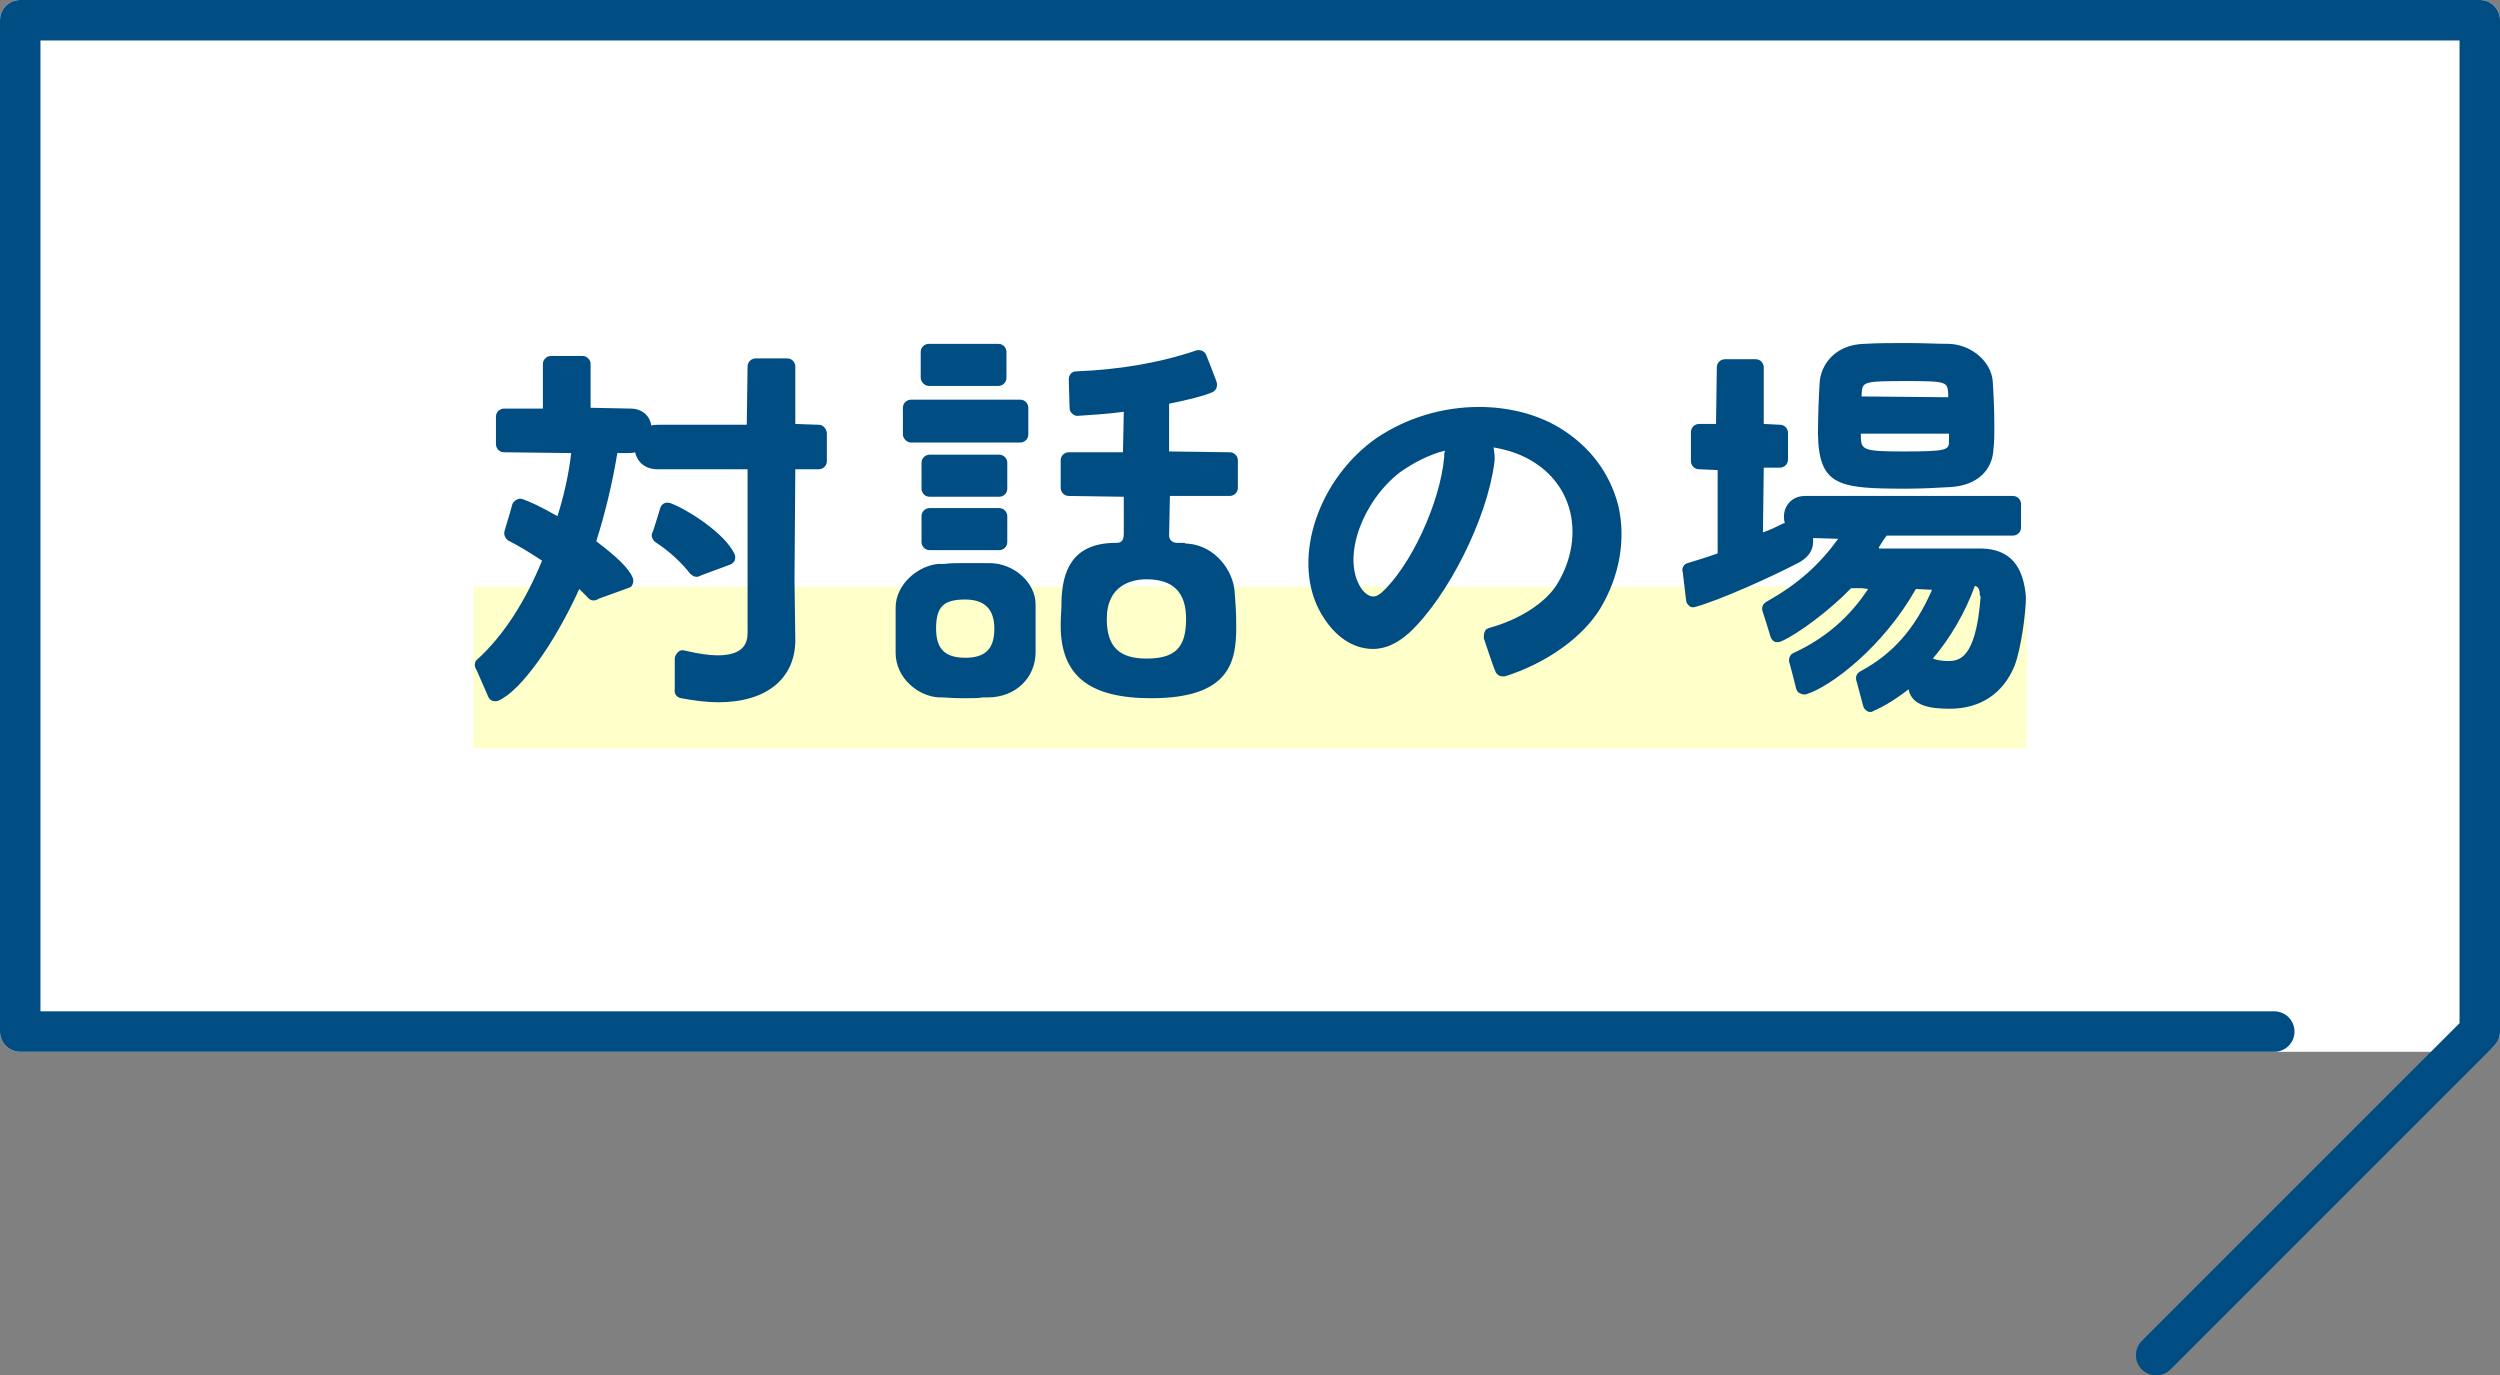
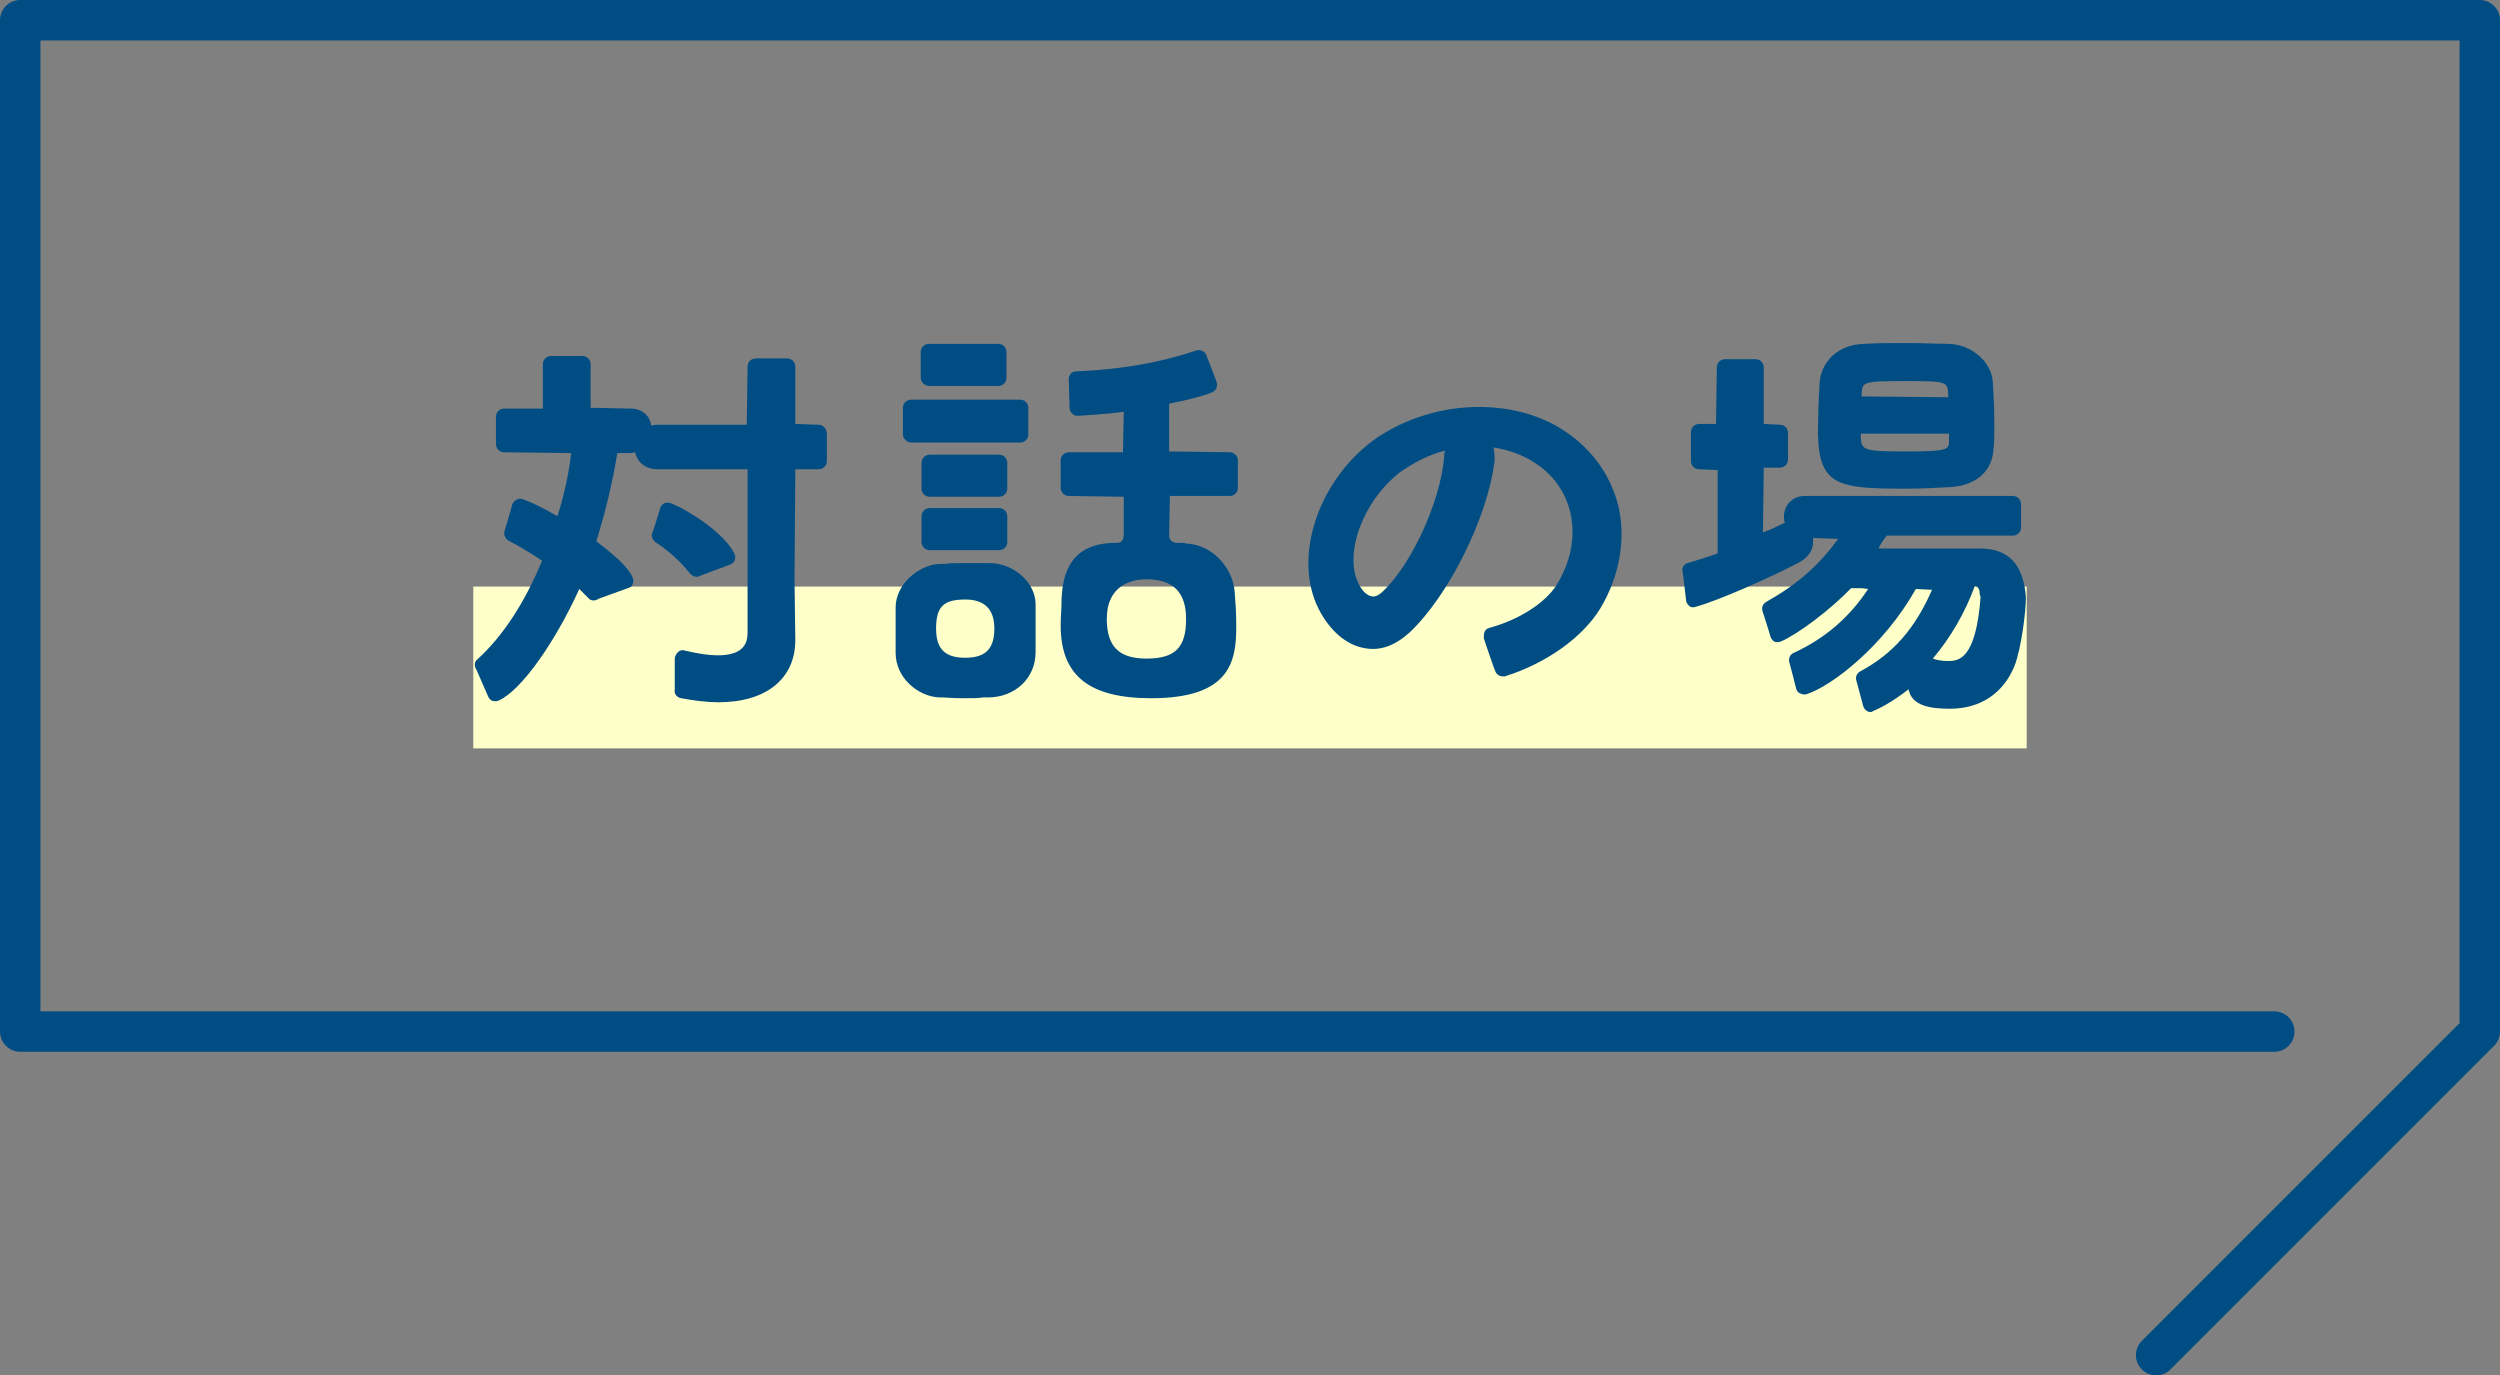
<svg xmlns="http://www.w3.org/2000/svg" version="1" width="309" height="170" viewBox="0 0 309 170" enable-background="new 0 0 309 170">
  <rect x="0" y="0" width="309" height="170" fill="#808080" stroke="none" />
  <style type="text/css">.st0{fill:#FFFFFF;stroke:#FFFFFF;stroke-width:5;stroke-linecap:round;stroke-linejoin:round;stroke-miterlimit:10;} .st1{fill:#FFFFCA;} .st2{fill:#004D84;} .st3{fill:none;stroke:#004D84;stroke-width:5;stroke-linecap:round;stroke-linejoin:round;stroke-miterlimit:10;}</style>
  <g id="デザイン">
-     <path class="st0" d="M306.5 127.5v-125h-304v125h278.6z" />
    <path class="st1" d="M58.5 72.5h192v20h-192z" />
    <path class="st2" d="M101.2 52.5l-2.9-.1v-7.1c0-.5-.4-1-1-1h-3.9c-.5 0-1 .4-1 1l-.1 7.2h-10.8c-.3 0-.7 0-1 .1-.2-1.3-1.2-2.1-2.6-2.1l-4.9-.1v-5.4c0-.3-.1-.5-.3-.7-.2-.2-.4-.3-.7-.3h-3.9c-.3 0-.5.1-.7.3-.2.2-.3.4-.3.7v5.5h-4.8c-.5 0-1 .4-1 1v3.4c0 .5.4 1 1 1l8.3.1c-.3 2.6-.9 5.3-1.7 7.8-1.9-1.1-3.4-1.8-4.3-2.1-.3-.1-.5-.1-.8.1-.2.1-.4.3-.5.6 0 .1-.9 3.1-.9 3.1-.2.5 0 1 .4 1.3 1.2.6 2.7 1.5 4.2 2.5-2.1 5.1-4.8 9.3-8 12.2-.4.3-.4.9-.1 1.3l1.4 3.2c.1.3.3.5.5.6.3.1.6.1.8 0 2.8-1.2 7-7.2 10-13.8l1.1 1.1c.3.4.9.4 1.3.1l3.6-1.3c.3-.1.5-.2.6-.5.1-.3.1-.6 0-.8-.5-1.2-2-2.6-4.5-4.5 1.1-3.5 2-7.2 2.6-10.9h1.4c.2 0 .5 0 .8-.1.3 1.3 1.3 2.1 2.8 2.1h11.1v20.2c0 1.2-.4 2.8-3.7 2.8-1.1 0-2.4-.2-4.1-.6-.3-.1-.6 0-.8.2-.2.2-.4.5-.4.8v3.8c-.1.5.2 1 .8 1.1 1.6.3 3.2.5 4.6.5 5.9 0 9.5-2.9 9.5-7.7l-.1-7.5.1-13.6h2.9c.5 0 1-.4 1-1v-3.5c-.1-.6-.5-1-1-1zM85.3 70.9c.2.2.5.4.8.4.2 0 .4-.1.6-.2l3.5-1.3c.3-.1.5-.3.6-.5.1-.3.1-.6 0-.8-1.2-2.6-5.8-5.5-7.9-6.3-.3-.1-.5-.1-.8 0-.2.1-.4.3-.5.6 0 .1-.9 2.9-.9 2.9-.3.4-.1 1 .3 1.3 1.7 1.1 3.2 2.5 4.3 3.9zM124.5 57.2c0-.5-.4-1-1-1h-8.6c-.5 0-1 .4-1 1v3.2c0 .5.4 1 1 1h8.6c.5 0 1-.4 1-1v-3.2zM114.8 47.7h8.6c.5 0 1-.4 1-1v-3.2c0-.5-.4-1-1-1h-8.6c-.5 0-1 .4-1 1v3.2c0 .5.5 1 1 1zM112.6 54.7h13.5c.5 0 1-.4 1-1v-3.3c0-.5-.4-1-1-1h-13.5c-.5 0-1 .4-1 1v3.3c0 .5.5 1 1 1zM123.5 62.8h-8.6c-.5 0-1 .4-1 1v3.2c0 .5.4 1 1 1h8.6c.5 0 1-.4 1-1v-3.2c0-.5-.4-1-1-1zM192.8 52.9c-2.8-1.7-6.3-2.6-10-2.6-4.6 0-9 1.4-12.6 3.8-7.2 5-10.5 14.7-7.2 21.2 1.4 2.7 3.4 4.4 5.6 4.8 2 .4 3.8-.3 5.6-1.9 4.8-4.5 9.6-14.1 10.5-21 .1-.6 0-1.3-.1-1.9 1.8.3 3.6.9 5.1 1.9 5 3.2 6.1 9.6 2.7 15.1-1.4 2.2-4.6 4.3-8.3 5.3-.3.1-.5.2-.6.5-.1.2-.1.5-.1.8 0 0 1.3 3.9 1.4 4 .1.4.5.7.9.7h.3c5.1-1.6 9.6-4.8 11.8-8.4 2.4-4 3.2-8.6 2.2-12.8-1.1-4.1-3.6-7.3-7.2-9.5zm-14.2 2.8c-.1.3-.1.5-.1.8-.5 5.7-4.2 13.6-7.8 16.8-.4.3-.7.5-1.2.4-.5-.1-1.1-.6-1.5-1.4-2-3.7.4-10.3 5-13.9 1.7-1.2 3.6-2.2 5.6-2.7zM235.6 60.4c1.9 0 3.8-.1 5.5-.2 3.2-.2 5.2-2 5.3-4.8.1-.8.1-1.8.1-2.7 0-2.2-.1-4.1-.2-5.6-.2-2.4-2.6-4.5-5.4-4.6-1.5 0-3.3-.1-5.2-.1-1.8 0-3.5 0-5.3.1-3.6.1-5.4 2.6-5.5 4.9-.1 1.7-.2 4.2-.2 6.2.1 6.5 2.6 6.8 10.9 6.8zm5.3-6.8v.8c0 1.2 0 1.4-5.6 1.4-5.3 0-5.3-.2-5.3-2.2h10.9zm-.1-4.5l-10.7-.1v-.3c.1-1.5.1-1.6 5.5-1.6 5.1 0 5.1.1 5.2 1.6v.4zM245 67.8h-12.7l-.1-.1c.3-.5.6-1 1-1.5h15.6c.5 0 1-.4 1-1v-2.9c0-.5-.4-1-1-1h-25.7c-1.7 0-2.6 1.3-2.6 2.5 0 .3 0 .5.1.8l-.1.1h-.1c-.8.4-1.6.8-2.5 1.1l.1-8h2c.5 0 1-.4 1-1v-3.3c0-.5-.4-1-1-1l-2-.1v-7c0-.5-.4-1-1-1h-3.8c-.5 0-1 .4-1 1l-.1 7h-2.1c-.5 0-1 .4-1 1v3.6c0 .5.4 1 1 1l2.3.1v10.3c-1.1.4-2.4.8-3.7 1.2-.5.1-.8.7-.6 1.2l.4 3.4c0 .3.2.5.4.7.2.2.5.2.8.1 2.9-.8 9.4-3.7 12.8-5.5 1.1-.6 1.7-1.5 1.7-2.5v-.5l3.1.1c-2.4 3.3-5 5.6-8.9 7.8-.5.3-.6.8-.4 1.3 0 0 .9 2.8.9 2.9.1.3.2.5.5.7.2.1.5.1.8 0 2.1-.9 6.1-3.9 8.7-6.6h1.3l.8.1c-2.3 3.5-5.3 6.1-9.2 7.9-.5.2-.7.8-.5 1.3 0 0 .8 3 .8 3.1.1.3.2.5.5.6.2.1.5.2.8.1 3.1-1 9.5-5.9 13.5-13l2 .1c-2.1 4.8-4.8 7.9-8.9 10.1-.5.3-.6.8-.4 1.3l.8 3c.1.3.3.5.5.6.1.1.3.1.4.1.1 0 .2 0 .3-.1.7-.3 2.2-1 4.4-2.7.4 2.1 2.8 2.4 5.1 2.4 3.8 0 6.6-1.9 8-5.3.8-2.1 1.4-6.5 1.4-8.5-.3-4-2.1-5.9-5.4-6zm-.2 6c-.6 7.9-2.8 7.9-4.1 7.9-.6 0-1.3-.1-1.8-.3 2.2-2.6 4-5.7 5.2-9 .3.1.6.3.6 1.1l.1.3zM128 74.7c0-2.7-2.7-5.1-5.7-5.1h-3.2c-1.1 0-1.5 0-2.4.1h-.7c-2.5.2-5.3 2.5-5.3 5.4v5.6c0 3.1 2.8 5.4 5.4 5.5h.3c.5 0 1.2.1 2.6.1 1.2 0 2 0 2.5-.1h.6c3.4 0 5.9-2.4 5.9-5.6v-5.9zm-5.1 3c0 2.5-1.1 3.6-3.6 3.6s-3.6-1.1-3.6-3.6c0-2.7.9-3.6 3.6-3.6 2.4 0 3.6 1.2 3.6 3.6zM152 55.9l-7.5-.1v-5.9c2.4-.5 4.1-.9 5.3-1.4.5-.2.7-.7.6-1.2 0-.1-1.3-3.4-1.3-3.4-.2-.5-.7-.7-1.2-.6-4.7 1.6-9.7 2.4-14.9 2.6-.5 0-.9.4-.9 1l.1 3.5c0 .3.1.5.3.7.2.2.4.3.7.3 1.3-.1 3.5-.2 5.7-.5l-.1 5h-6.7c-.5 0-1 .4-1 1v3.4c0 .5.4 1 1 1l6.8.1v4.6c0 1.1-.6 1.1-1 1.1-5.6 0-6.6 3.8-6.7 7.2v.5c0 .5-.1 1.4-.1 2.5 0 6.2 3.5 9 11.2 9 9.7 0 10.5-4.5 10.5-8.8 0-2.1-.1-2.9-.2-4.4-.2-2.6-2.4-5.6-5.7-5.9-.2 0-.4 0-.5-.1h-.9c-.6 0-1-.4-1-.9l.1-4.9h7.4c.5 0 1-.4 1-1v-3.4c0-.3-.1-.5-.3-.7-.2-.2-.4-.3-.7-.3zm-10.3 15.7c3.3 0 4.9 1.6 4.9 4.9 0 3.5-1.3 4.9-4.9 4.9-3.4 0-4.9-1.5-4.9-4.9 0-4.2 3.1-4.9 4.9-4.9z" />
    <path class="st3" d="M266.5 167.5l40-40v-125h-304v125h278.6" />
  </g>
</svg>